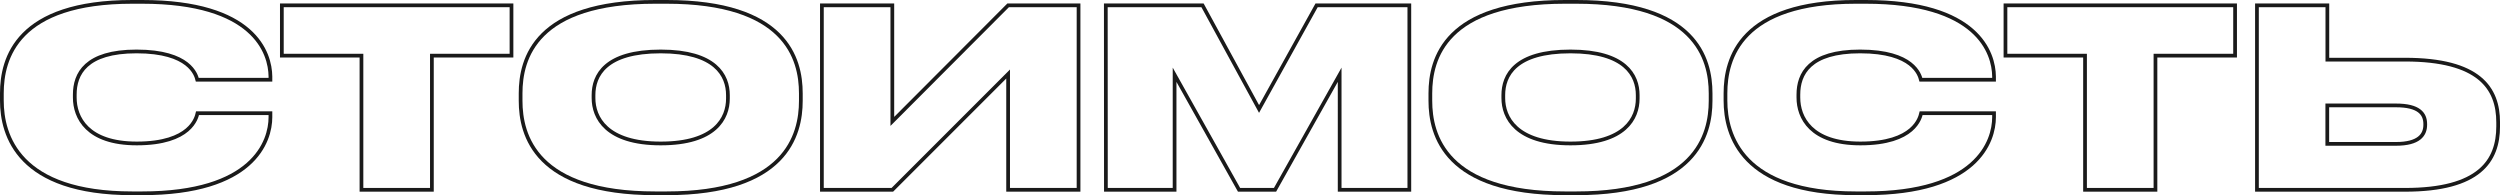
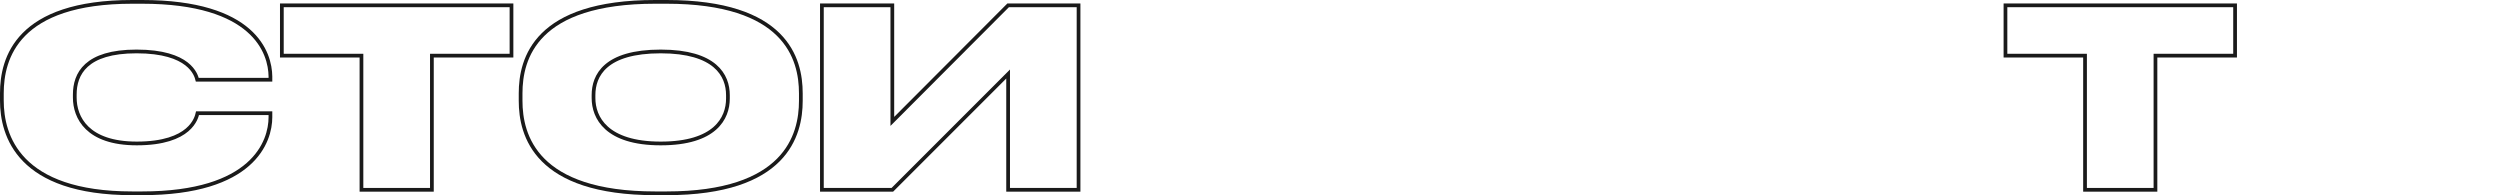
<svg xmlns="http://www.w3.org/2000/svg" id="Слой_1" data-name="Слой 1" viewBox="0 0 1341.66 104.74">
  <defs>
    <style>.cls-1{fill:none;stroke:#1a1a1a;stroke-miterlimit:10;stroke-width:2px;}</style>
  </defs>
  <title>st2</title>
  <path class="cls-1" d="M-1428.07,279.53h-5.19c-61,0-70-31-70-49.78v-3.86c0-18.89,8.25-49.1,70-49.1h5.19c60.29,0,68.81,27.41,68.94,40.06v1.73h-39.26c-.66-2.53-4-15.18-32.6-15.18-27.29,0-33.14,12.11-33.14,23.16v1.6c0,10.64,6.65,24.62,33.27,24.62,29.14,0,32.07-14,32.6-16.24h39.13v2.13C-1359.13,251.71-1368.31,279.53-1428.07,279.53Z" transform="translate(1504.26 -175.79)" />
  <path class="cls-1" d="M-1353,178.65h123.24v27h-42.72v72h-37.8v-72H-1353Z" transform="translate(1504.26 -175.79)" />
  <path class="cls-1" d="M-1146.61,176.79c63.88,0,72.13,30.34,72.13,49.1v4c0,18.5-8.12,49.64-72.13,49.64h-6c-64.15,0-72.26-31.14-72.26-49.64v-4c0-18.76,8.11-49.1,72.26-49.1Zm-3.06,26.61c-29.81,0-36.07,12.91-36.07,23.43v1.59c0,10.38,6.79,24.36,36.07,24.36s36.06-13.58,36.06-24.09v-1.86C-1113.61,216.31-1120.26,203.4-1149.67,203.4Z" transform="translate(1504.26 -175.79)" />
  <path class="cls-1" d="M-963.24,215.51l-62.14,62.15h-37.8v-99h37.8v62.28l62.14-62.28h37.8v99h-37.8Z" transform="translate(1504.26 -175.79)" />
-   <path class="cls-1" d="M-910.81,178.65h51.9l30.34,55.63,30.88-55.63h49.77v99h-37.39V215.91L-820,277.66h-19.3l-34.6-61.75v61.75h-36.86Z" transform="translate(1504.26 -175.79)" />
-   <path class="cls-1" d="M-658.37,176.79c63.88,0,72.13,30.34,72.13,49.1v4c0,18.5-8.11,49.64-72.13,49.64h-6c-64.15,0-72.27-31.14-72.27-49.64v-4c0-18.76,8.12-49.1,72.27-49.1Zm-3.06,26.61c-29.81,0-36.06,12.91-36.06,23.43v1.59c0,10.38,6.79,24.36,36.06,24.36s36.07-13.58,36.07-24.09v-1.86C-625.36,216.31-632,203.4-661.43,203.4Z" transform="translate(1504.26 -175.79)" />
-   <path class="cls-1" d="M-503.07,279.53h-5.19c-61,0-70-31-70-49.78v-3.86c0-18.89,8.25-49.1,70-49.1h5.19c60.29,0,68.8,27.41,68.94,40.06v1.73h-39.26c-.67-2.53-4-15.18-32.61-15.18-27.28,0-33.13,12.11-33.13,23.16v1.6c0,10.64,6.65,24.62,33.27,24.62,29.14,0,32.07-14,32.6-16.24h39.13v2.13C-434.13,251.71-443.32,279.53-503.07,279.53Z" transform="translate(1504.26 -175.79)" />
  <path class="cls-1" d="M-428,178.65h123.23v27H-347.5v72h-37.8v-72H-428Z" transform="translate(1504.26 -175.79)" />
-   <path class="cls-1" d="M-163.59,241.46v2.13c0,18.5-10,34.07-50,34.07h-79.45v-99h37.79V207.8h41.66C-173.71,207.8-163.59,223.1-163.59,241.46ZM-218.42,253c12.24,0,15.7-4.79,15.7-10.24v-.4c0-5.59-3.46-10-15.7-10h-36.87V253Z" transform="translate(1504.26 -175.79)" />
</svg>